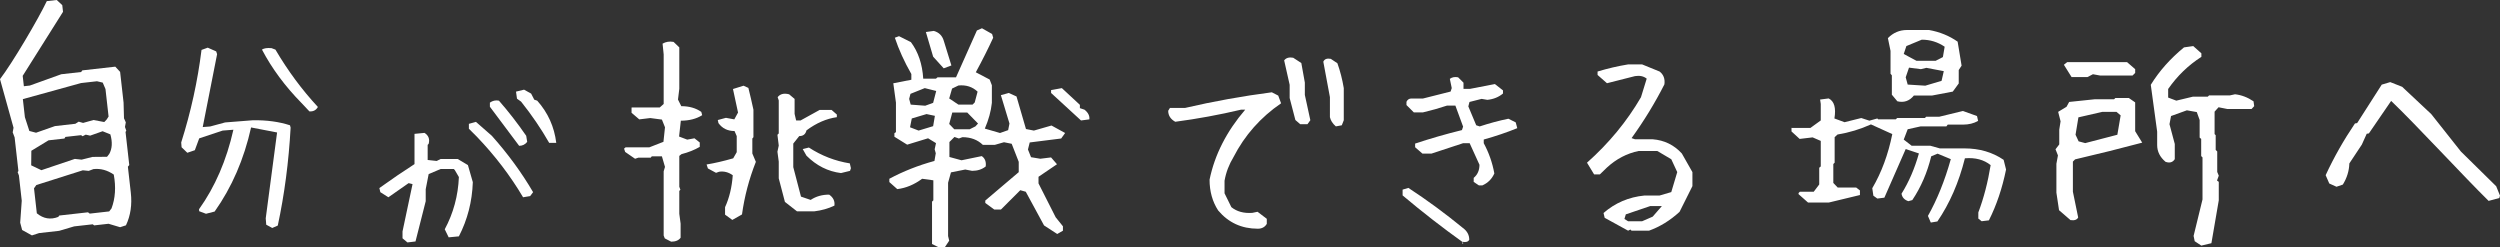
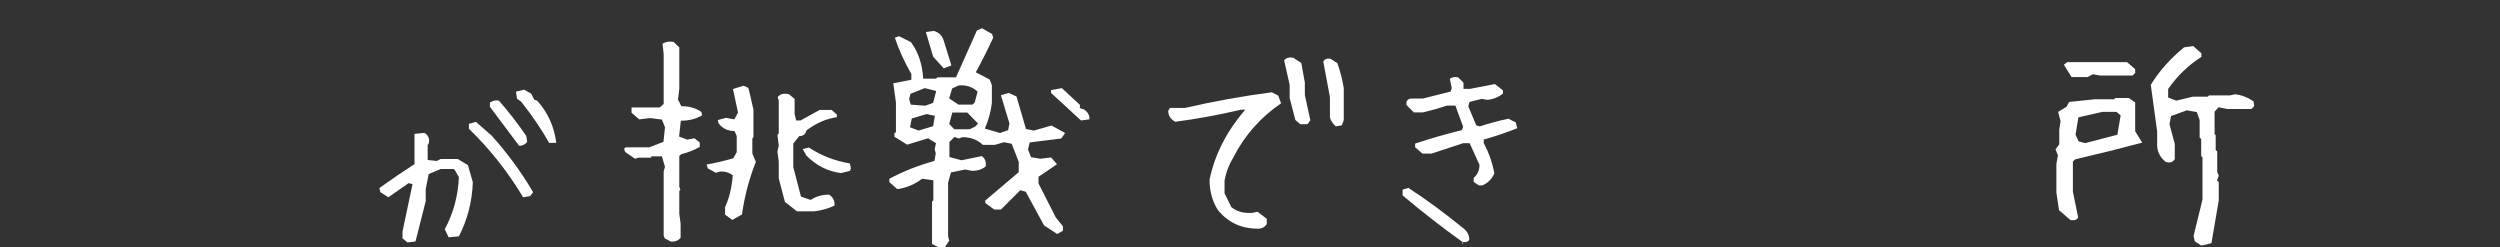
<svg xmlns="http://www.w3.org/2000/svg" id="b" width="314.495" height="31.108" viewBox="0 0 314.495 31.108">
  <rect x="0" y="0" width="314.495" height="31.108" fill="#333333" stroke="none" />
  <defs>
    <style>.d{fill:#fff;}</style>
  </defs>
  <g id="c">
    <g>
-       <path class="d" d="M15.114,28.584l-1.458-.435-1.809,.204-.184-.137-2.337,.263-1.881,.558-2.532,.285-.897,.291-1.232-.681-.244-.918,.196-2.764-.357-3.175-.16-.423,.097-.137-.477-4.233-.241-.635,.104-.579L0,9.956C1.556,7.932,4.826,2.383,5.888,.141l1.252-.141,.693,.646,.095,.841L2.855,9.54l.147,1.307,.751-.085,3.953-1.422,2.504-.282,.146-.205,4.146-.467,.609,.656,.434,3.859,.054,1.98,.227,.51-.104,.579,.167,.485-.097,.137,.47,4.171-.174,.209,.368,3.268c.171,1.514-.033,2.882-.609,4.103l-.734,.24Zm-1.695-13.551l.24-.374-.389-3.455-.345-.812-.724-.171-2.003,.226-7.323,2.022,.256,2.272,.561,1.733,.842,.221,2.385-.836,2.559-.288,.421-.268,.553,.159,1.311-.368,1.353,.257,.302-.318Zm.32,4.345c.375-.672,.423-1.497,.144-2.474l-.974-.395-1.572,.555-.55-.127-.4,.202-.184-.137-1.976,.222-.118,.202-2.003,.226-2.163,1.315-.019,1.83,1.28,.613,4.207-1.419,.855,.093,1.37-.343,1.829-.017,.271-.346Zm.291,6.838c.477-1.272,.57-2.69,.282-4.255-.815-.559-1.667-.789-2.557-.689l-.595,.224-.741-.074-5.848,1.856-.292,.411,.354,3.143c.828,.684,1.728,.835,2.7,.453l.121-.171,3.617-.407,.216,.165,2.448-.276,.295-.38Z" />
-       <path class="d" d="M34.245,28.678l-.754-.412-.063-.8,1.428-10.802-3.271-.631c-.889,3.995-2.417,7.52-4.583,10.578l-1.088,.28-.858-.321-.019-.248c2.017-2.824,3.459-6.158,4.323-10.002l-1.352,.106-2.949,.982-.549,1.487-.946,.324-.721-.693-.048-.607c1.216-3.834,2.068-7.715,2.556-11.64l.783-.284,1.064,.472,.111,.352-1.806,9.165,.938-.074,1.876-.508,3.504-.275c1.738-.025,3.291,.186,4.659,.634l.079,.299c-.237,4.294-.775,8.399-1.615,12.315l-.698,.305Zm4.678-14.666l-1-1.06c-2.073-2.114-3.729-4.353-4.97-6.717,.265-.169,.667-.228,1.208-.178l.487,.184c1.559,2.654,3.341,5.059,5.342,7.215-.228,.406-.583,.592-1.067,.556Z" />
      <path class="d" d="M51.254,30.496l-.617-.518v-.865l1.26-5.953-.494-.123-2.544,1.778-1.013-.642-.123-.518c1.515-1.087,2.989-2.091,4.421-3.013v-3.804l1.26-.123c.51,.329,.683,.79,.519,1.383l-.124,.124v1.902l1.136,.123,.494-.247h2.149l1.284,.766,.617,2.149c-.082,2.437-.667,4.71-1.753,6.817l-1.284,.123-.494-1.013c1.087-2.025,1.68-4.215,1.779-6.57l-.519-.889-.123-.124h-1.655l-1.507,.642-.37,1.902v1.507c-.429,1.68-.857,3.367-1.284,5.064l-1.013,.123Zm14.548-5.681c-1.597-2.7-3.532-5.236-5.804-7.607l-1.013-1.013v-.617l.889-.247,2.001,1.754c2.025,2.272,3.754,4.636,5.187,7.089l-.37,.494-.889,.148Zm-.494-6.471c-1.185-1.597-2.412-3.236-3.68-4.915v-.519c.346-.247,.725-.329,1.136-.247,1.186,1.35,2.33,2.824,3.433,4.421l.124,.766c-.264,.33-.601,.494-1.013,.494Zm3.779-.37c-1.005-1.762-2.182-3.491-3.532-5.187l-.518-.371-.124-.889,1.013-.247,.889,.494,.395,.766,.371,.123c1.35,1.515,2.148,3.285,2.396,5.311h-.889Z" />
      <path class="d" d="M84.429,30.403l-.802-.415-.139-.36v-8.077l.166-.554-.387-1.329h-1.273l-.138,.166h-1.55l-.415,.138-1.246-.858-.138-.415,.193-.166h2.989l1.772-.692,.194-1.827-.387-.969-1.467-.194-1.384,.167-.969-.831v-.637l.028-.028h3.515l.498-.443V6.847l-.138-1.356c.406-.239,.867-.314,1.384-.221l.72,.692v5.208l-.166,1.356,.415,.83c.997,0,1.836,.24,2.519,.72l.11,.415c-.738,.462-1.633,.692-2.685,.692l-.222,1.993,1.024,.388,.913-.166,.665,.526v.553c-.665,.388-1.43,.692-2.297,.914l-.277,.222v3.875l.138,.387-.138,.139v2.878l.166,1.241v1.772c-.24,.332-.637,.498-1.19,.498Zm7.695-2.736l-.913-.664v-.941c.535-1.163,.858-2.501,.969-4.014-.536-.388-1.107-.535-1.716-.443l-.387,.138-1.024-.553-.166-.498c1.015-.166,2.131-.424,3.349-.775l.443-.775v-2.021l-.277-.637c-.868,0-1.541-.332-2.021-.997l-.083-.387,1.024-.277,1.052,.194,.47-.858-.637-2.961,1.329-.415,.609,.277c.221,.886,.433,1.799,.636,2.74v3.46l-.138,.166v1.882l.443,1.052c-.849,2.141-1.43,4.346-1.744,6.615l-1.218,.692Zm8.138-1.079l-1.522-1.19-.775-2.961v-2.104l-.166-1.246,.166-.775-.166-1.356,.166-.167v-4.152l-.138-.415c.314-.406,.793-.526,1.44-.36l.692,.582v1.882l.194,.831h.553l2.408-1.329h1.495l.665,.581v.333c-1.31,.185-2.584,.738-3.82,1.661-.111,.48-.415,.72-.914,.72l-.747,.941v2.962l.969,3.709,1.218,.415c.664-.443,1.44-.665,2.325-.665,.516,.351,.738,.812,.664,1.384-.775,.369-1.624,.609-2.546,.72h-2.159Zm5.536-4.816c-1.643-.203-3.091-.932-4.346-2.187l-.471-.831,.775-.194c1.587,1.034,3.303,1.698,5.148,1.993l.139,.609-.111,.332-1.135,.277Z" />
      <path class="d" d="M132.998,29.436l-1.661-1.08-2.297-4.235-.692-.194-2.436,2.436h-.83l-1.135-.831v-.305l4.207-3.57v-1.301l-.886-2.269-.969-.194-1.163,.333h-1.495c-.664-.646-1.522-.969-2.574-.969l-.443,.166-.554-.194-.636,.637v1.882l1.522,.415,2.547-.526c.405,.276,.572,.71,.498,1.301-.461,.369-1.034,.554-1.716,.554l-.858-.166-1.799,.359-.36,1.301v6.71l.139,.582-.554,.83h-.775l-.831-.415v-5.326l.166-.166v-2.519l-1.412-.194c-.996,.738-2.039,1.172-3.127,1.301l-.997-.886v-.415c1.753-.941,3.644-1.688,5.674-2.242l.166-.969-.138-.498,.166-.775-.997-.609-2.629,.803-1.605-.997v-.443l.194-.138v-3.709l-.333-2.436,2.27-.443v-.72c-.886-1.55-1.578-3.072-2.076-4.567l.526-.194,1.495,.748c.923,1.236,1.44,2.768,1.55,4.595h1.605l.194-.166h2.325l2.629-5.896,.637-.276,1.273,.719,.138,.471c-.627,1.366-1.356,2.814-2.187,4.346l1.744,.914,.277,.719v2.214c-.111,1.052-.406,2.131-.886,3.239l1.91,.554,1.024-.36,.166-.831-1.08-3.571,.997-.276,.969,.443,1.19,4.096,.996,.194,2.214-.637,1.716,.941-.498,.692-3.958,.498-.221,.886,.387,.969,1.163,.194,1.356-.166,.747,.858-2.325,1.578v.831l2.159,4.263,.914,1.135v.553l-.72,.415Zm-15.611-16.497l.387-1.495-1.439-.36-1.799,.72-.166,.637,.194,.72,1.827,.138,.997-.36Zm0,2.934l.221-1.301-1.052-.222-1.855,.554-.221,1.107,1.079,.415,1.827-.554Zm1.329-7.279l-1.329-1.467-.914-3.1,.997-.138c.664,.185,1.088,.618,1.273,1.301l.941,3.045-.969,.36Zm3.903,4.29l.36-1.356c-.646-.609-1.449-.867-2.408-.775l-.803,.388-.36,1.246,1.163,.775h1.772l.277-.277Zm.083,3.017l.332-.36-1.356-1.384h-1.882l-.388,1.439,.637,.665h1.938l.72-.36Zm13.286-.748l-3.764-3.459v-.36l1.356-.249,2.269,2.104v.415l.581,.194c.461,.369,.665,.775,.609,1.218l-1.052,.138Z" />
      <path class="d" d="M158.223,28.771c-2.03,0-3.691-.766-4.982-2.297-.72-1.107-1.08-2.399-1.08-3.875,.646-3.137,2.141-6.071,4.484-8.802h-.526c-2.731,.646-5.49,1.153-8.276,1.522-.591-.332-.886-.793-.886-1.384l.222-.36h1.91c3.58-.831,7.215-1.485,10.906-1.965l.803,.415,.36,.969c-2.584,1.772-4.577,4.023-5.979,6.754-.572,.941-.951,1.938-1.135,2.989v1.578l.858,1.744c.683,.554,1.559,.794,2.63,.72l.664-.138,1.163,.886v.637c-.24,.405-.619,.609-1.135,.609Zm5.342-13.148l-.609-.526-.72-2.768v-1.661l-.692-3.073c.24-.314,.618-.424,1.135-.332l1.024,.665,.443,2.463v1.55l.692,3.183-.36,.498h-.914Zm4.484,.277c-.406-.35-.655-.738-.748-1.162v-2.519l-.831-4.457c.147-.332,.461-.452,.941-.359l.83,.553c.351,.979,.618,2.021,.803,3.128v4.041l-.249,.637-.747,.138Z" />
      <path class="d" d="M184.055,30.69v-.194c-2.602-1.859-5.138-3.83-7.61-5.914v-.727l.727-.218c2.327,1.519,4.613,3.2,6.859,5.041,.533,.388,.799,.88,.799,1.478-.13,.258-.412,.347-.848,.266v.267h.073Zm1.988-7.368l-.655-.436v-.509c.485-.404,.727-.953,.727-1.648l-1.236-2.715h-.824l-3.975,1.309h-1.139l-.921-.8v-.461c1.891-.63,3.854-1.196,5.89-1.697l.145-.436-.969-2.642h-1.066c-.97,.323-1.972,.606-3.005,.848h-1.163l-.921-.921v-.412c.129-.275,.34-.412,.63-.412h1.455l3.466-.873,.145-.436-.242-1.163c.275-.209,.622-.275,1.042-.194l.678,.678v.776h.824l3.127-.606,1.018,.8v.388c-.534,.452-1.188,.719-1.963,.799l-.727-.121-1.527,.388-.145,.557,.994,2.375,.436,.145c1.228-.404,2.432-.727,3.612-.969l.921,.461,.194,.727c-1.309,.533-2.715,1.01-4.217,1.43v.461c.646,1.196,1.091,2.464,1.333,3.805-.307,.695-.808,1.196-1.503,1.502h-.436Z" />
-       <path class="d" d="M204.812,29.018l-2.947-1.618-.144-.607c1.463-1.271,3.178-2.003,5.142-2.196h1.907l1.473-.433,.751-2.514-.751-1.618-1.762-1.04h-2.34c-1.484,.308-2.812,1.001-3.987,2.08l-.895,.867h-.723l-.895-1.473c2.754-2.446,5.017-5.19,6.789-8.233l.722-2.34c-.386-.308-.877-.414-1.473-.318l-3.525,.895-1.184-1.04v-.433c1.271-.385,2.552-.683,3.842-.895h1.762l2.196,.895c.5,.385,.703,.924,.607,1.618-1.195,2.35-2.572,4.603-4.131,6.76l.434,.145h2.224c1.463,.115,2.686,.713,3.669,1.791l1.329,2.34v1.762l-1.618,3.236c-1.175,1.078-2.455,1.868-3.842,2.369h-2.196l-.144-.144-.289,.144Zm3.091-1.762l1.155-1.329h-1.473l-3.062,1.04-.173,.578,.462,.289h1.762l1.329-.578Z" />
-       <path class="d" d="M242.89,27.994l-.36-.831c1.163-2.066,2.122-4.447,2.878-7.141l-1.661-.692-.803,.332c-.498,2.048-1.292,3.885-2.38,5.508l-.498,.138c-.498-.166-.785-.479-.858-.941,.923-1.476,1.651-3.165,2.187-5.065l-1.661-.553-2.685,6.117-.886,.111-.498-.36-.138-.941c1.163-1.974,2.002-4.244,2.519-6.809l-2.685-1.218c-1.347,.609-2.75,1.034-4.207,1.273l-.36,.333v3.21l-.167,.166v2.38l.554,.582h2.325l.471,.36v.581l-3.903,.941h-2.63l-1.19-1.052v-.138l.166-.166h1.744l.692-.914v-2.103l.193-.166v-3.211l-1.024-.443-1.633,.194-1.024-.941v-.471l-.028,.028h2.408l1.301-.941v-2.076l-.083-.554,1.08-.138c.701,.351,.941,1.19,.72,2.519l1.273,.471,2.104-.526,1.024,.332,.997-.277,.111,.111h2.214l.166-.166h3.487l.166-.166h1.661l2.962-.72,1.772,.637,.138,.609c-.535,.314-1.172,.47-1.91,.47h-1.91l-.167,.222h-3.238l-1.633,.36-.498,1.301,.997,.775h2.353l1.19,.333h3.1c1.882,0,3.524,.48,4.927,1.439l.305,1.218c-.48,2.362-1.2,4.493-2.159,6.394l-.914,.111-.415-.332v-.775c.683-1.808,1.199-3.792,1.55-5.951-.849-.683-1.929-.969-3.239-.858-.757,3.026-1.91,5.674-3.46,7.944l-.83,.138Zm-4.207-15.251l-.692-.831v-2.436l-.166-.194v-2.879l-.332-1.605c.664-.683,1.467-1.024,2.408-1.024h2.768c1.347,.24,2.546,.729,3.598,1.467l.498,3.017-.36,.554v1.688l-.748,1.024-2.629,.498h-2.269c-.554,.683-1.246,.923-2.076,.72Zm5.729-5.564l.222-1.301c-.868-.59-1.827-.886-2.878-.886l-1.938,.803-.332,.997,1.605,.858h2.408l.913-.47Zm-.166,2.989l.277-1.218-2.187-.415-.692,.166-1.495-.193-.415,1.218,.249,.913,2.214,.139,2.048-.609Z" />
      <path class="d" d="M260.463,27.689l-1.44-1.245-.332-2.214v-3.626l.194-1.052-.305-.775,.471-.609v-1.855l.166-1.052-.304-1.19,1.052-.637,.332-.609,3.183-.333h2.463l.166-.166h1.688l.803,.554v3.626l.886,1.44c-2.694,.72-5.508,1.421-8.442,2.103l-.277,.277v3.792l.664,3.238c-.148,.295-.471,.406-.969,.332Zm.139-17.991l-.969-1.55,.415-.333h7.529l1.024,.886v.471l-.332,.332h-4.069l-.914-.166-.692,.36h-1.993Zm5.757,7.252l.415-2.436-.526-.443h-1.772l-3.017,.692-.36,2.187,.387,.831,.831,.221,4.041-1.052Zm10.56,13.946l-.831-.553-.138-.665,1.121-4.59v-5.287l-.166-.166v-2.159l-.194-.166v-2.214l-.36-.997-1.246-.221-1.993,.72-.194,1.024,.665,2.491v1.91c-.259,.406-.646,.517-1.163,.333-.702-.591-1.052-1.292-1.052-2.104v-1.688l-.803-5.896c1.07-1.734,2.463-3.303,4.179-4.706l1.163-.166,1.024,.914v.443c-1.643,1.052-3.036,2.399-4.18,4.041v1.08l1.024,.388,2.076-.498h1.882l.166-.166h2.629l.637-.138c.811,.092,1.587,.387,2.325,.886l.084,.609-.333,.36h-3.044l-1.107-.222-.498,.554v2.823l.138,.138v1.855l.194,.194v2.574l.194,.471-.222,.609,.222,.166v2.325l-.927,5.393-1.273,.304Z" />
-       <path class="d" d="M313.062,25.272c-3.018-2.958-9.261-9.728-12.261-12.577l-2.799,4.086-.273,.045-.615,1.365-1.57,2.366c-.03,.941-.303,1.828-.819,2.662l-.797,.273-.91-.41-.455-1.046c1.032-2.23,2.26-4.398,3.687-6.507l.273-.045,3.095-4.837,1.069-.319,1.501,.592,3.658,3.431,3.731,4.71,4.44,4.368,.478,1.183-.091,.295-1.342,.364Z" />
    </g>
  </g>
</svg>